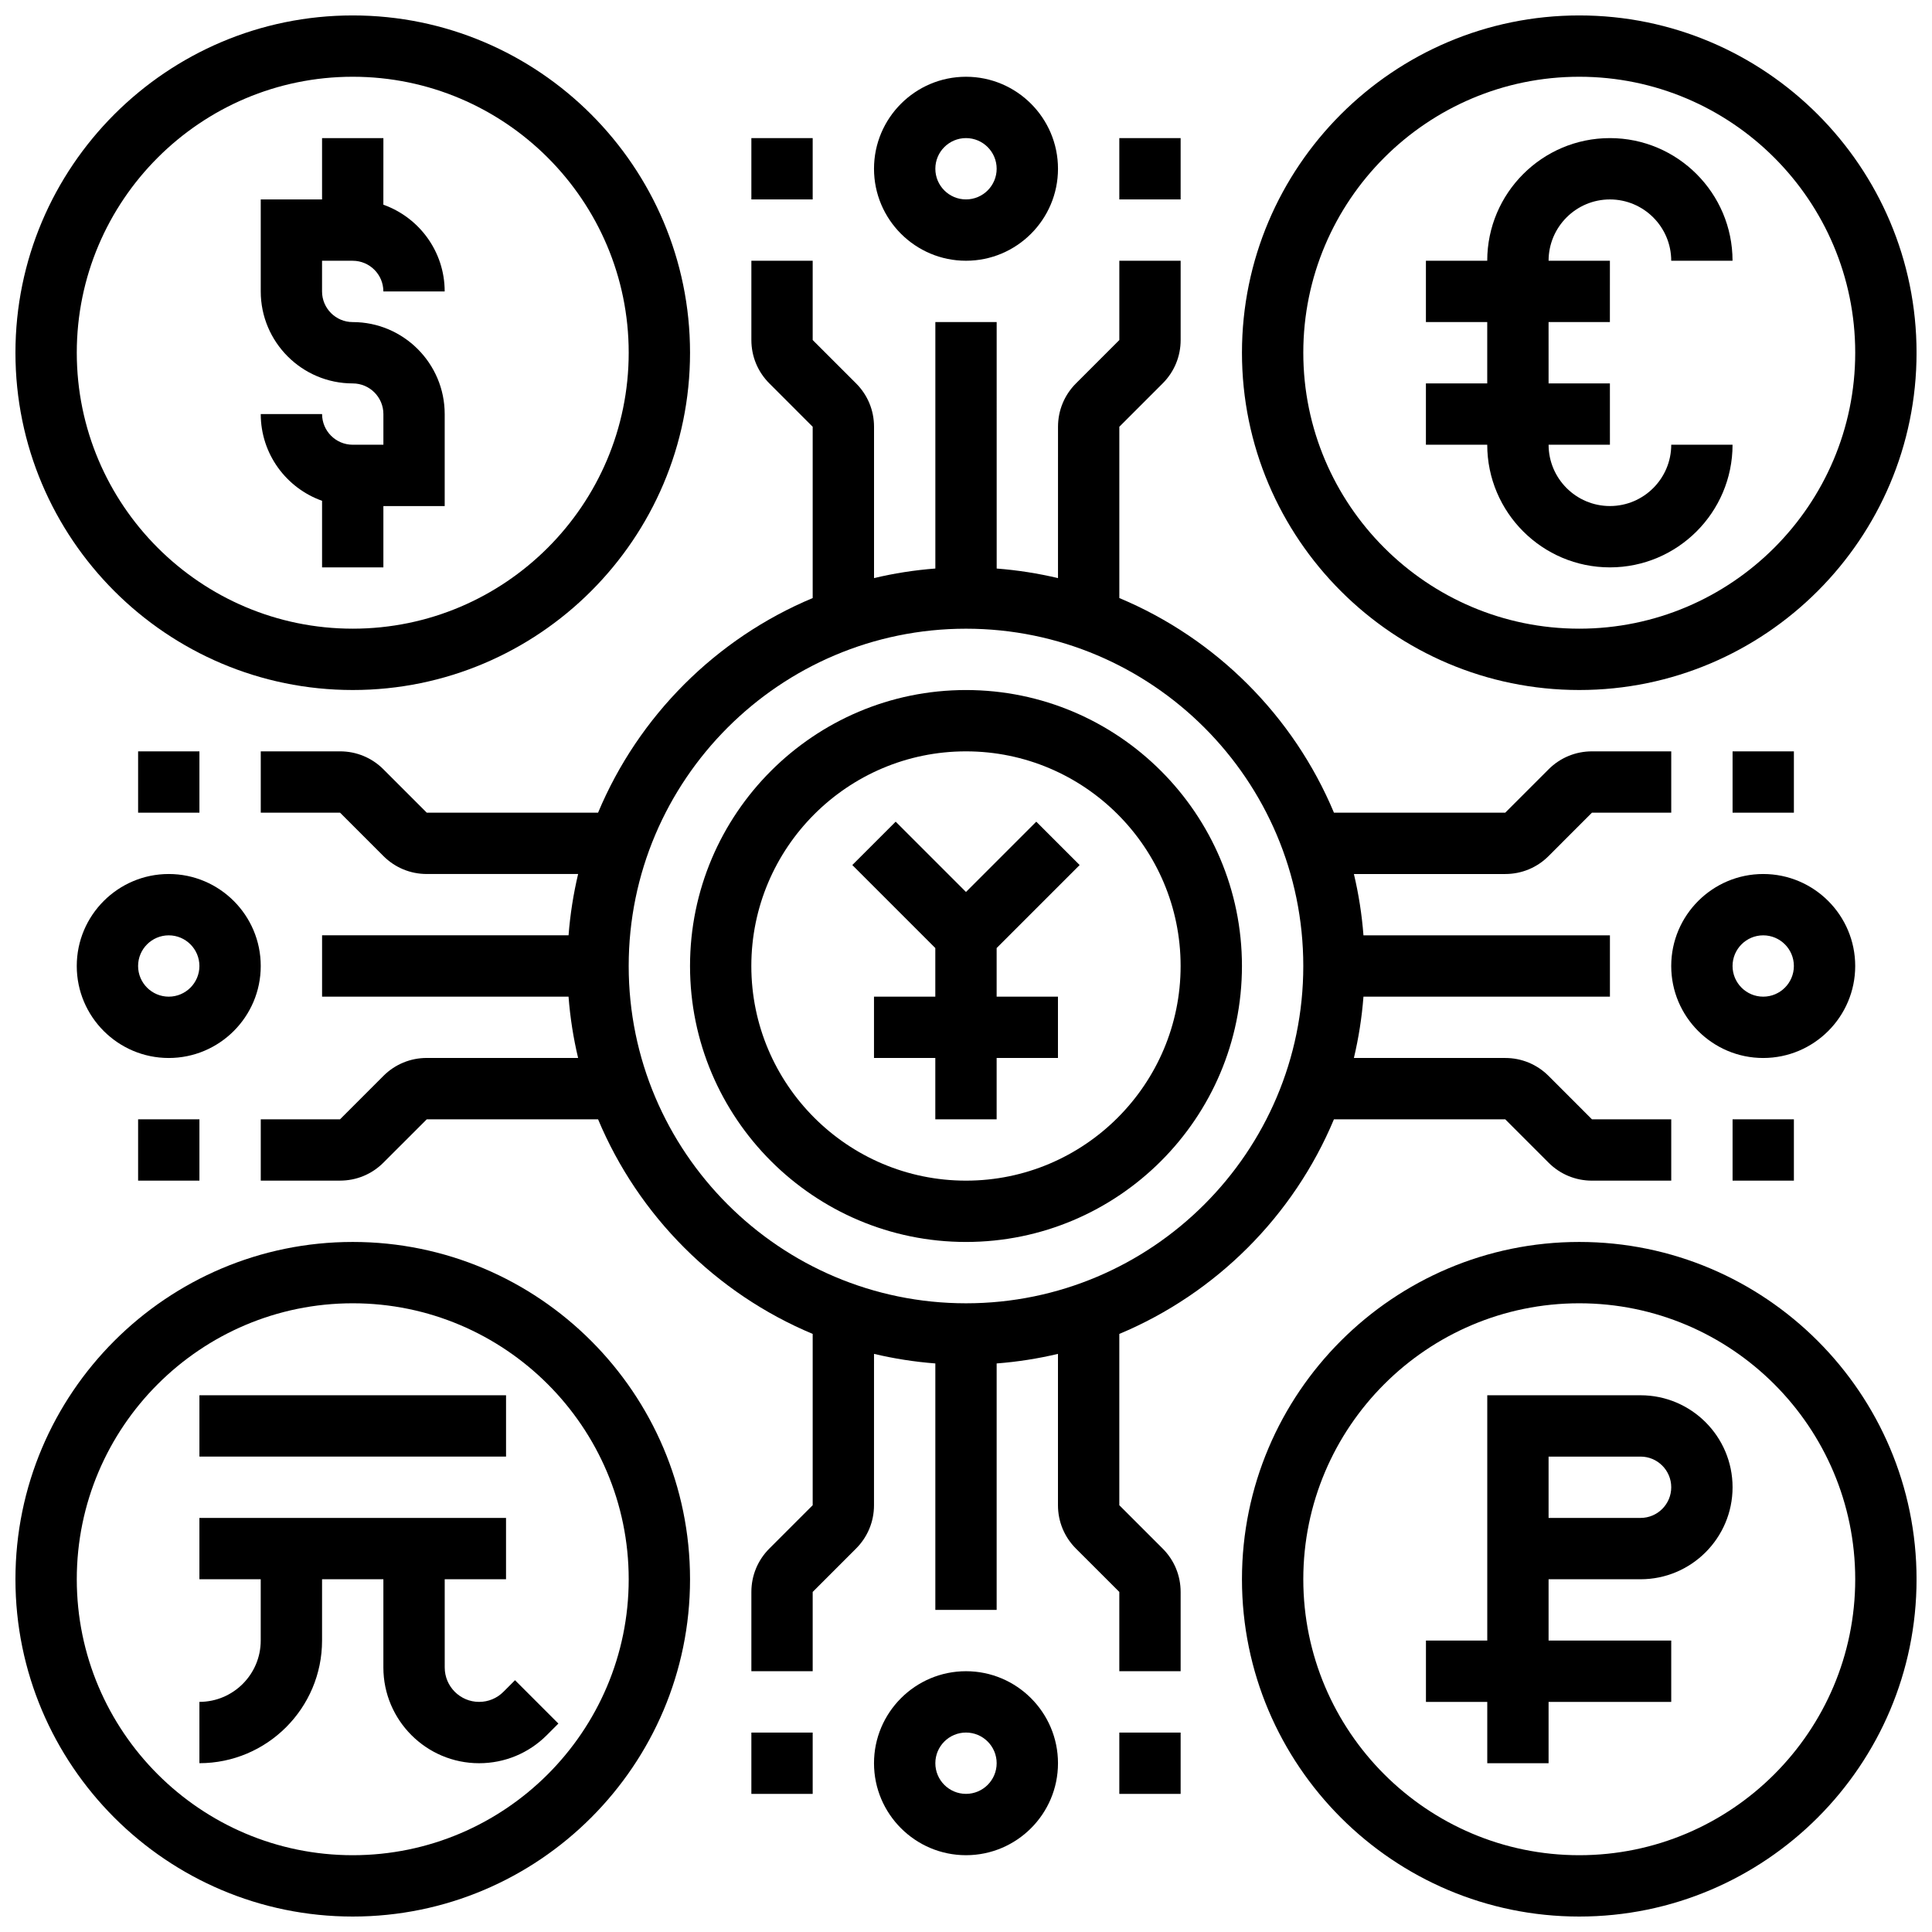
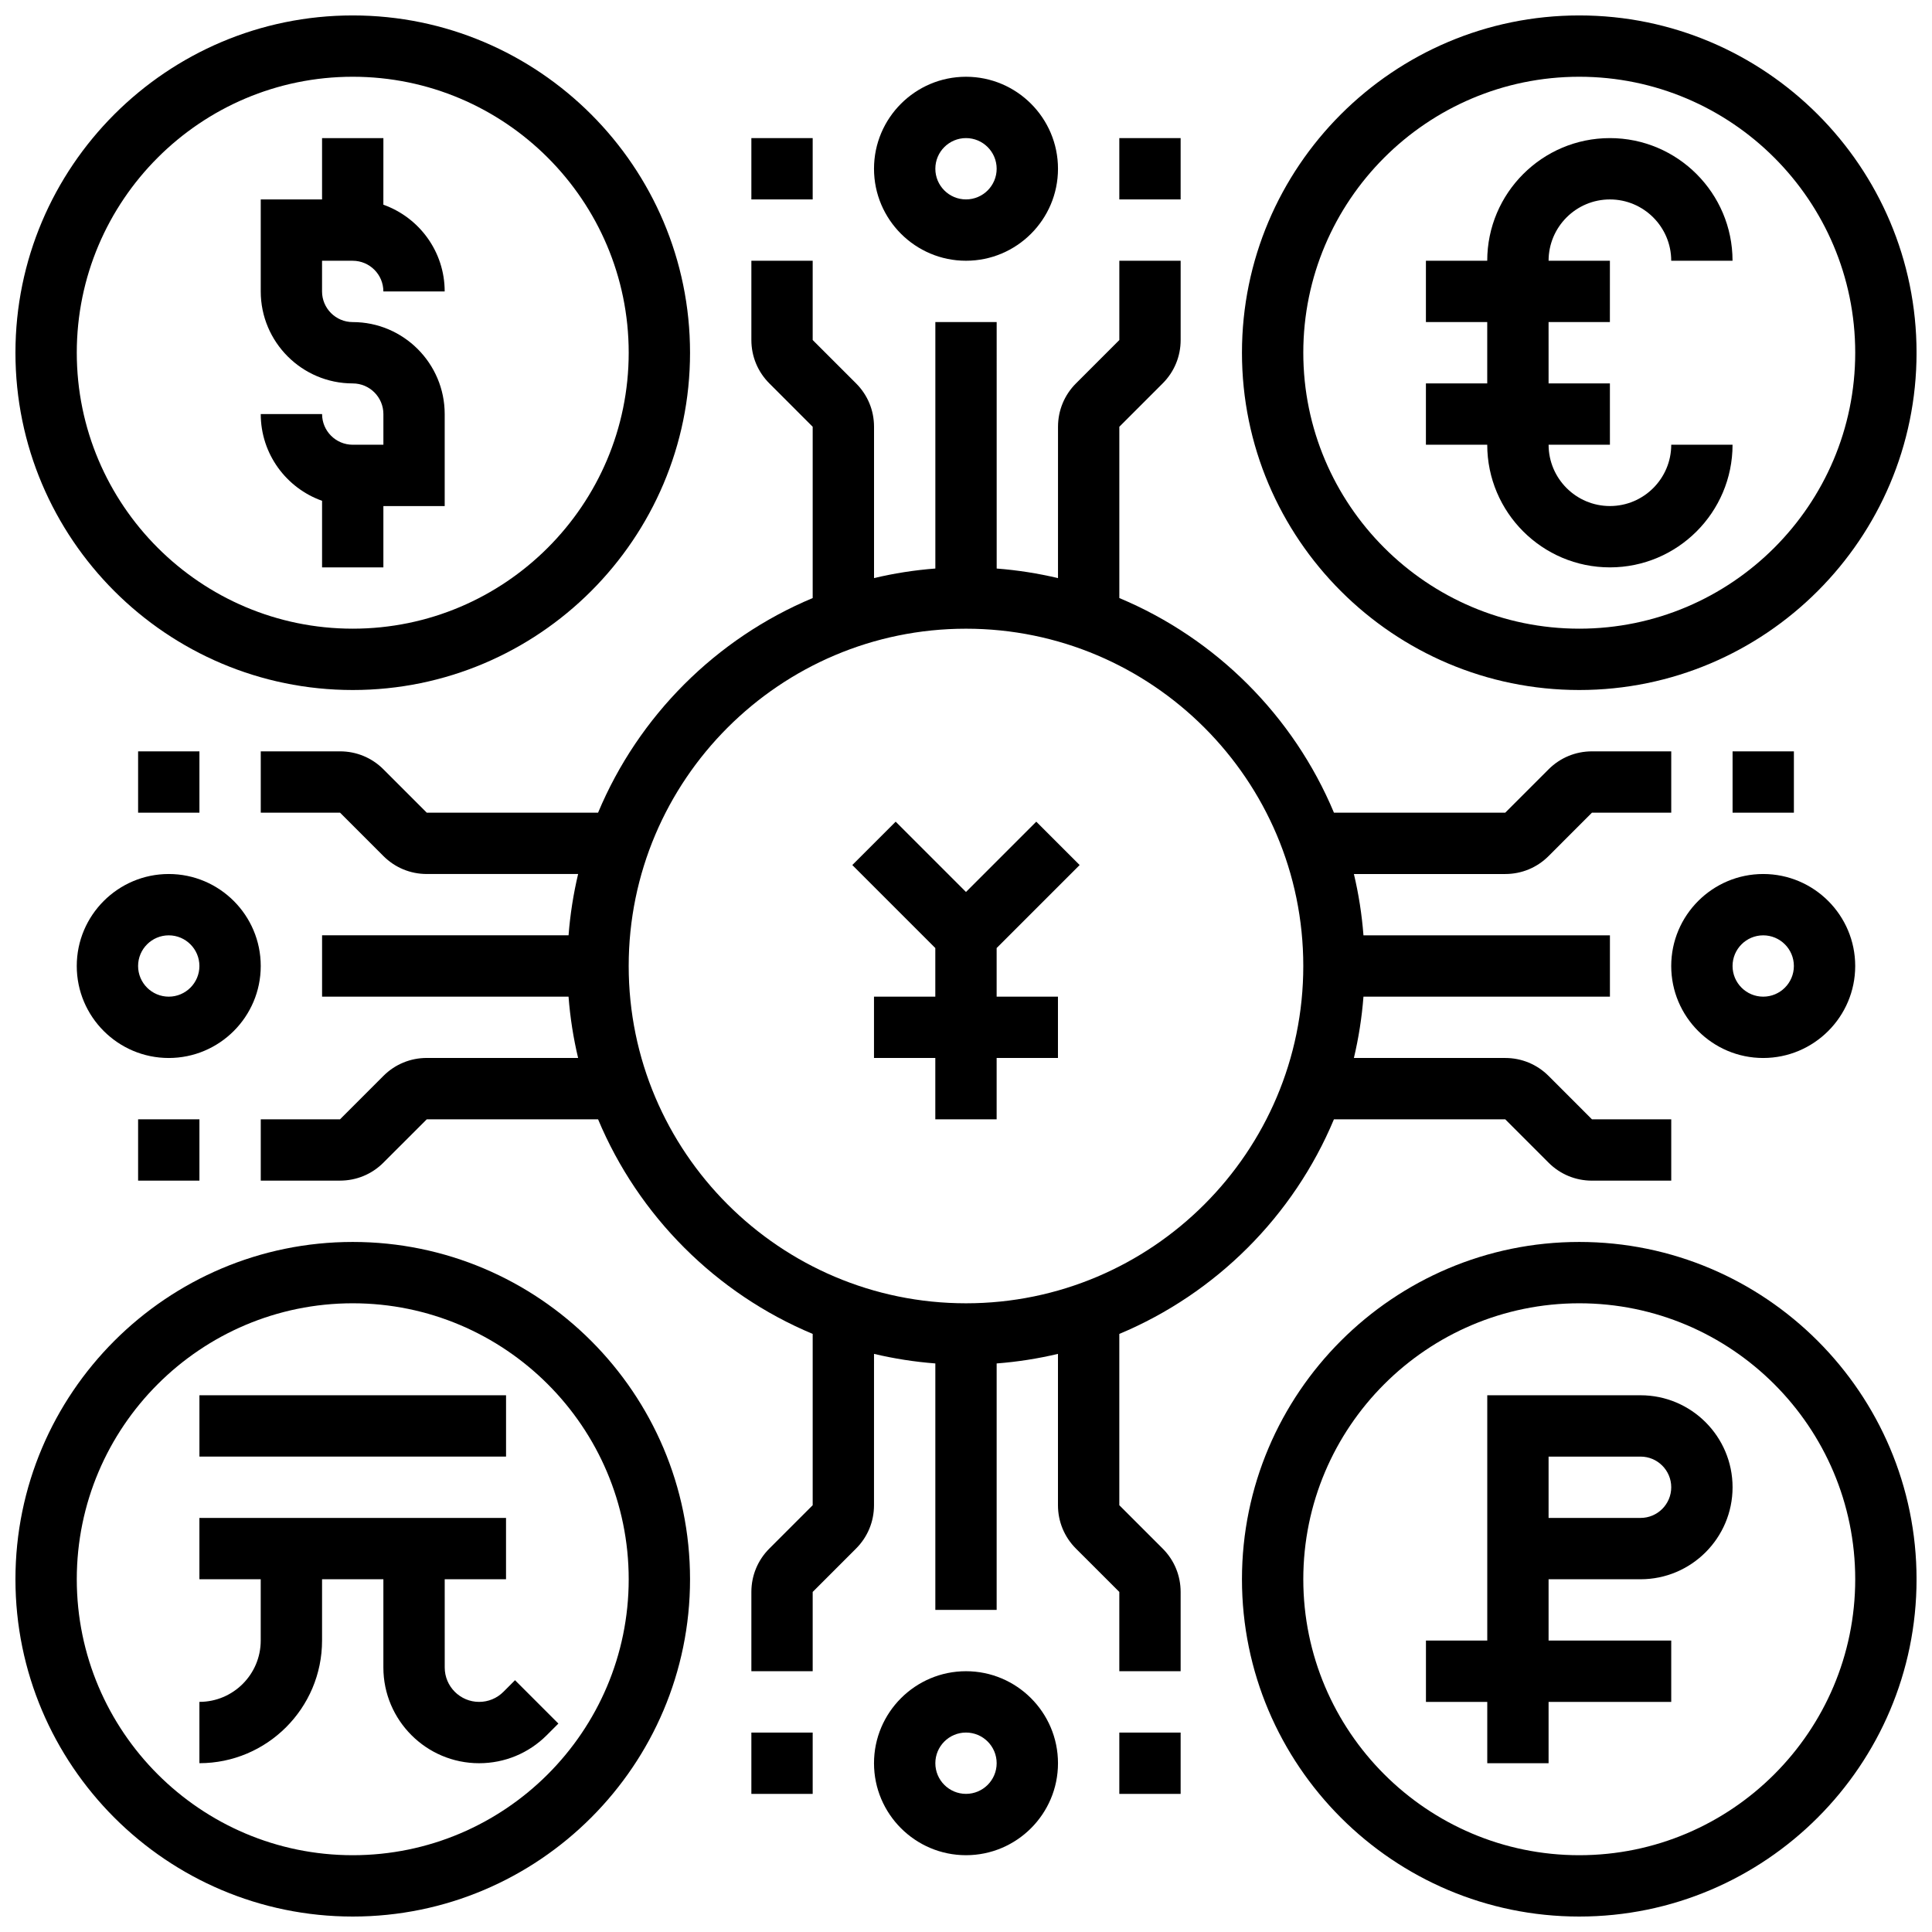
<svg xmlns="http://www.w3.org/2000/svg" width="800px" height="800px" version="1.1" viewBox="144 144 512 512">
  <defs>
    <clipPath id="d">
      <path d="m148.09 148.09h178.91v178.91h-178.91z" />
    </clipPath>
    <clipPath id="c">
      <path d="m473 148.09h178.9v178.91h-178.9z" />
    </clipPath>
    <clipPath id="b">
      <path d="m148.09 473h178.91v178.9h-178.91z" />
    </clipPath>
    <clipPath id="a">
      <path d="m473 473h178.9v178.9h-178.9z" />
    </clipPath>
  </defs>
-   <path d="m473.13 400c0-40.324-32.809-73.133-73.133-73.133s-73.133 32.809-73.133 73.133 32.809 73.133 73.133 73.133 73.133-32.809 73.133-73.133zm-130.02 0c0-31.363 25.516-56.883 56.883-56.883 31.363 0 56.883 25.516 56.883 56.883 0 31.363-25.516 56.883-56.883 56.883-31.367-0.004-56.883-25.52-56.883-56.883z" />
  <path d="m408.12 440.63v-16.254h16.25v-16.25h-16.25v-12.887l21.996-21.996-11.492-11.492-18.629 18.633-18.633-18.633-11.492 11.492 21.996 21.996v12.887h-16.25v16.25h16.25v16.254z" />
  <path d="m237.48 261.86c-4.481 0-8.125-3.644-8.125-8.125h-16.254c0 10.594 6.793 19.625 16.25 22.98v17.648h16.25v-16.25h16.25v-24.379c0-13.441-10.938-24.379-24.379-24.379-4.481 0-8.125-3.644-8.125-8.125v-8.125h8.125c4.481 0 8.125 3.644 8.125 8.125h16.25c0-10.594-6.793-19.625-16.25-22.98l0.008-17.648h-16.254v16.25h-16.25v24.379c0 13.441 10.938 24.379 24.379 24.379 4.481 0 8.125 3.644 8.125 8.125v8.125z" />
  <g clip-path="url(#d)">
    <path d="m237.48 326.86c49.285 0 89.387-40.098 89.387-89.387-0.004-49.285-40.102-89.383-89.387-89.383-49.289 0-89.387 40.098-89.387 89.387 0 49.285 40.098 89.383 89.387 89.383zm0-162.52c40.324 0 73.133 32.809 73.133 73.133 0 40.324-32.809 73.133-73.133 73.133s-73.133-32.809-73.133-73.133c-0.004-40.324 32.805-73.133 73.133-73.133z" />
  </g>
  <g clip-path="url(#c)">
    <path d="m562.52 326.86c49.285 0 89.387-40.098 89.387-89.387-0.004-49.285-40.102-89.383-89.387-89.383-49.285 0-89.387 40.098-89.387 89.387 0 49.285 40.098 89.383 89.387 89.383zm0-162.52c40.324 0 73.133 32.809 73.133 73.133 0 40.324-32.809 73.133-73.133 73.133s-73.133-32.809-73.133-73.133c-0.004-40.324 32.805-73.133 73.133-73.133z" />
  </g>
  <g clip-path="url(#b)">
    <path d="m237.48 473.13c-49.285 0-89.387 40.098-89.387 89.387 0 49.285 40.098 89.387 89.387 89.387 49.285 0 89.387-40.098 89.387-89.387-0.004-49.289-40.102-89.387-89.387-89.387zm0 162.52c-40.324 0-73.133-32.809-73.133-73.133s32.809-73.133 73.133-73.133 73.133 32.809 73.133 73.133-32.809 73.133-73.133 73.133z" />
  </g>
  <g clip-path="url(#a)">
    <path d="m562.52 473.13c-49.285 0-89.387 40.098-89.387 89.387 0 49.285 40.098 89.387 89.387 89.387 49.285 0 89.387-40.098 89.387-89.387-0.004-49.289-40.102-89.387-89.387-89.387zm0 162.52c-40.324 0-73.133-32.809-73.133-73.133s32.809-73.133 73.133-73.133 73.133 32.809 73.133 73.133-32.809 73.133-73.133 73.133z" />
  </g>
  <path d="m196.85 513.76h81.258v16.25h-81.258z" />
  <path d="m277.41 592.35c-1.719 1.719-4.008 2.668-6.441 2.668-5.023 0-9.113-4.086-9.113-9.113l-0.004-23.387h16.25v-16.25l-81.258-0.004v16.25h16.25v16.25c0 8.961-7.293 16.25-16.25 16.25v16.25c17.922 0 32.504-14.582 32.504-32.504v-16.25h16.25v23.391c0.004 13.992 11.383 25.371 25.367 25.371 6.773 0 13.145-2.641 17.934-7.43l3.078-3.078-11.492-11.492z" />
  <path d="m578.77 513.76h-40.629v65.008h-16.25v16.25h16.25v16.25h16.25v-16.25h32.504v-16.25h-32.504v-16.25h24.379c13.441 0 24.379-10.938 24.379-24.379s-10.938-24.379-24.379-24.379zm0 32.504h-24.379v-16.25h24.379c4.481 0 8.125 3.644 8.125 8.125s-3.644 8.125-8.125 8.125z" />
  <path d="m570.64 294.36c17.922 0 32.504-14.582 32.504-32.504h-16.25c0 8.961-7.293 16.25-16.25 16.25-8.961 0-16.25-7.293-16.25-16.25h16.25l-0.004-16.25h-16.25l-0.004-16.254h16.25l0.004-16.25h-16.25c0-8.961 7.293-16.25 16.25-16.25 8.961 0 16.25 7.293 16.25 16.25h16.25c0-17.922-14.582-32.504-32.504-32.504s-32.504 14.582-32.504 32.504h-16.25v16.25h16.25v16.25h-16.25v16.25h16.25c0.004 17.93 14.586 32.508 32.508 32.508z" />
  <path d="m400 586.89c-13.441 0-24.379 10.938-24.379 24.379 0 13.441 10.934 24.379 24.379 24.379 13.441 0 24.379-10.938 24.379-24.379-0.004-13.441-10.938-24.379-24.379-24.379zm0 32.504c-4.481 0-8.125-3.644-8.125-8.125 0-4.481 3.644-8.125 8.125-8.125s8.125 3.644 8.125 8.125c0 4.481-3.644 8.125-8.125 8.125z" />
  <path d="m440.63 542.9v-45.395c25.625-10.719 46.16-31.25 56.875-56.875h45.395l11.492 11.496c3.07 3.07 7.152 4.758 11.492 4.758l21.012-0.004v-16.25h-21.012l-11.492-11.496c-3.07-3.07-7.152-4.758-11.492-4.758h-40.105c1.25-5.277 2.109-10.703 2.535-16.25l65.316-0.004v-16.25h-65.316c-0.422-5.547-1.281-10.977-2.535-16.25h40.109c4.34 0 8.422-1.691 11.492-4.762l11.488-11.496h21.012v-16.25h-21.012c-4.34 0-8.422 1.691-11.492 4.762l-11.488 11.488h-45.395c-10.719-25.625-31.25-46.16-56.875-56.875v-45.395l11.488-11.492c3.07-3.07 4.762-7.152 4.762-11.492v-21.012h-16.25v21.012l-11.488 11.492c-3.07 3.07-4.762 7.152-4.762 11.492l-0.004 40.109c-5.277-1.25-10.703-2.109-16.25-2.535l-0.004-65.32h-16.25v65.316c-5.547 0.422-10.977 1.281-16.25 2.535v-40.109c0-4.34-1.691-8.422-4.762-11.492l-11.496-11.488v-21.012h-16.25v21.012c0 4.34 1.691 8.422 4.762 11.492l11.488 11.492v45.395c-25.625 10.719-46.16 31.25-56.875 56.879h-45.395l-11.492-11.496c-3.07-3.07-7.152-4.758-11.492-4.758h-21.012v16.25h21.012l11.492 11.496c3.07 3.07 7.152 4.758 11.492 4.758h40.109c-1.25 5.277-2.109 10.703-2.535 16.25h-65.32v16.25h65.316c0.422 5.547 1.281 10.977 2.535 16.25h-40.109c-4.34 0-8.422 1.691-11.492 4.762l-11.488 11.496h-21.012v16.25h21.012c4.34 0 8.422-1.691 11.492-4.762l11.492-11.488h45.395c10.719 25.625 31.25 46.16 56.875 56.875v45.395l-11.488 11.492c-3.07 3.07-4.762 7.152-4.762 11.492v21.012h16.25v-21.012l11.488-11.492c3.07-3.07 4.762-7.152 4.762-11.492l0.004-40.105c5.277 1.25 10.703 2.109 16.25 2.535v65.316h16.25v-65.316c5.547-0.422 10.977-1.285 16.25-2.535v40.109c0 4.34 1.691 8.422 4.762 11.492l11.496 11.488v21.012h16.25v-21.012c0-4.34-1.691-8.422-4.762-11.492zm-130.02-142.9c0-49.285 40.098-89.387 89.387-89.387 49.285 0 89.387 40.098 89.387 89.387 0 49.285-40.098 89.387-89.387 89.387-49.289-0.004-89.387-40.102-89.387-89.387z" />
  <path d="m440.63 603.15h16.25v16.25h-16.25z" />
  <path d="m343.12 603.15h16.25v16.25h-16.25z" />
  <path d="m635.65 400c0-13.441-10.934-24.379-24.379-24.379-13.441 0-24.379 10.938-24.379 24.379s10.934 24.379 24.379 24.379c13.441-0.004 24.379-10.938 24.379-24.379zm-24.379 8.125c-4.481 0-8.125-3.644-8.125-8.125s3.644-8.125 8.125-8.125c4.481 0 8.125 3.644 8.125 8.125s-3.644 8.125-8.125 8.125z" />
  <path d="m603.15 343.12h16.25v16.25h-16.25z" />
-   <path d="m603.15 440.63h16.25v16.25h-16.25z" />
+   <path d="m603.15 440.63h16.25h-16.25z" />
  <path d="m400 213.1c13.441 0 24.379-10.938 24.379-24.379s-10.934-24.379-24.379-24.379c-13.441 0-24.379 10.938-24.379 24.379s10.934 24.379 24.379 24.379zm0-32.504c4.481 0 8.125 3.644 8.125 8.125 0 4.481-3.644 8.125-8.125 8.125s-8.125-3.644-8.125-8.125c-0.004-4.481 3.644-8.125 8.125-8.125z" />
  <path d="m343.12 180.6h16.25v16.25h-16.25z" />
  <path d="m440.63 180.6h16.25v16.25h-16.25z" />
  <path d="m213.1 400c0-13.441-10.934-24.379-24.379-24.379-13.441 0-24.379 10.938-24.379 24.379s10.934 24.379 24.379 24.379c13.441-0.004 24.379-10.938 24.379-24.379zm-24.379 8.125c-4.481 0-8.125-3.644-8.125-8.125s3.644-8.125 8.125-8.125c4.481 0 8.125 3.644 8.125 8.125s-3.644 8.125-8.125 8.125z" />
  <path d="m180.6 440.63h16.25v16.25h-16.25z" />
  <path d="m180.6 343.12h16.25v16.25h-16.25z" />
</svg>